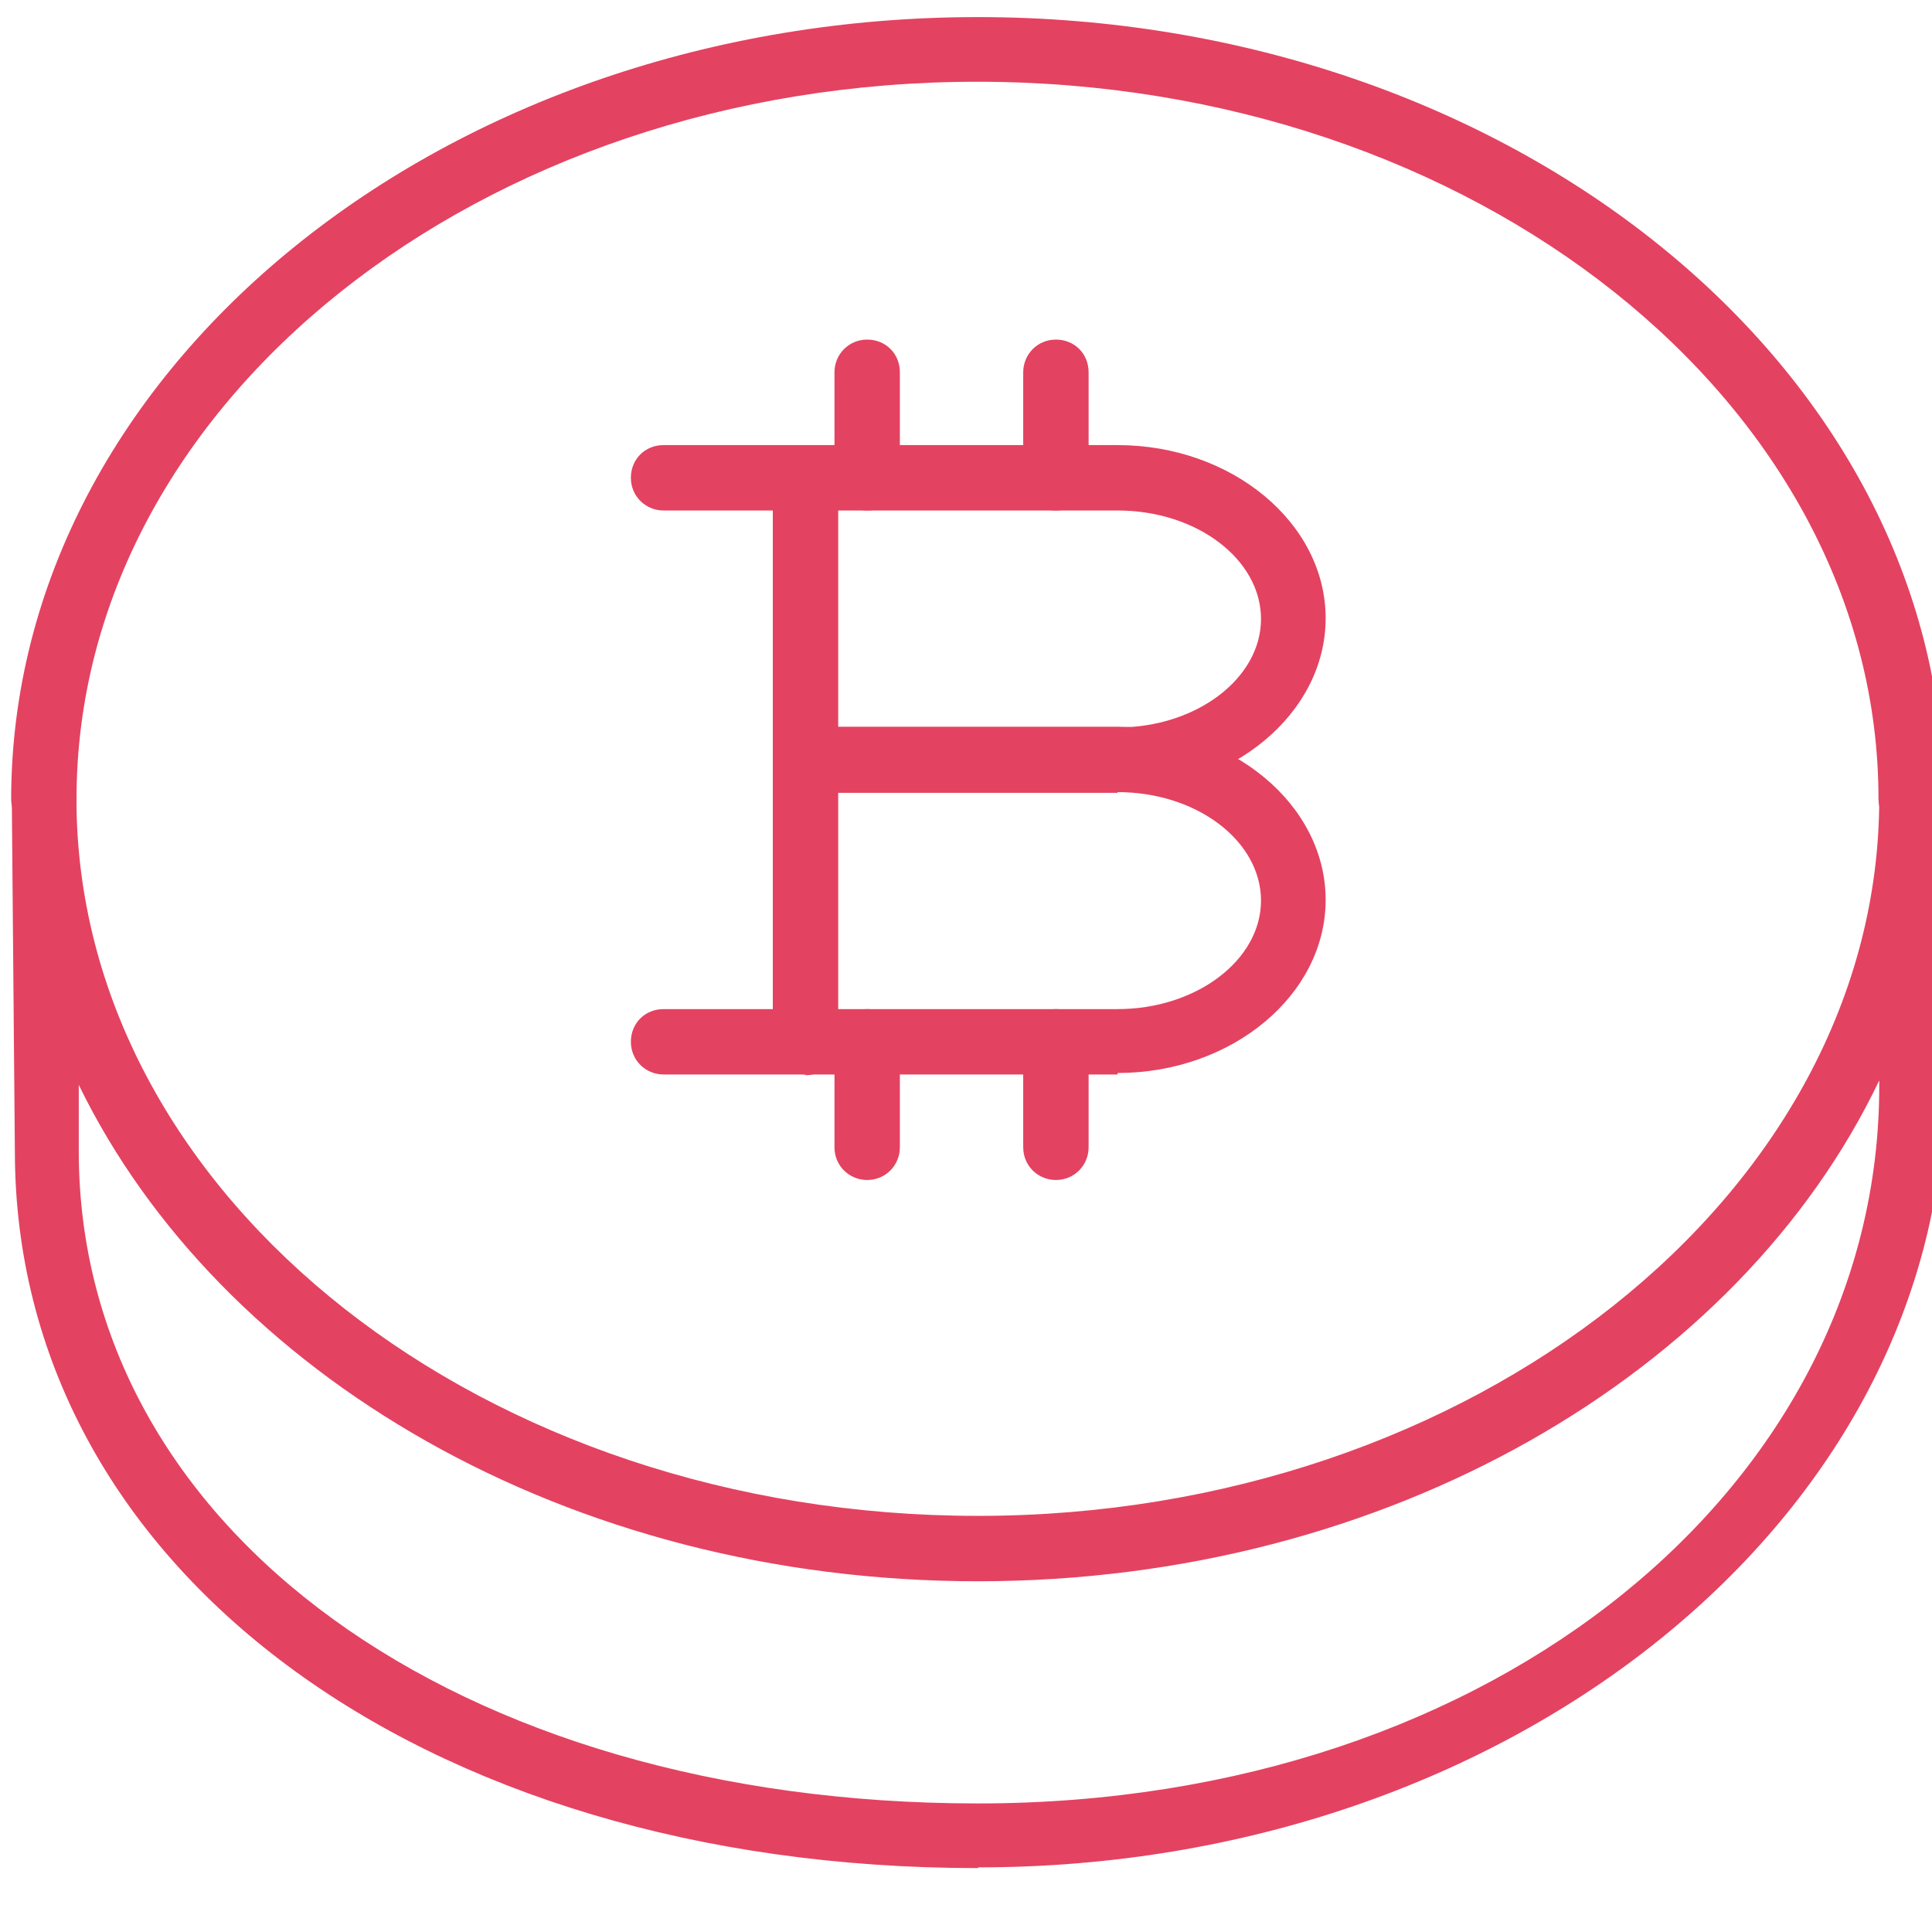
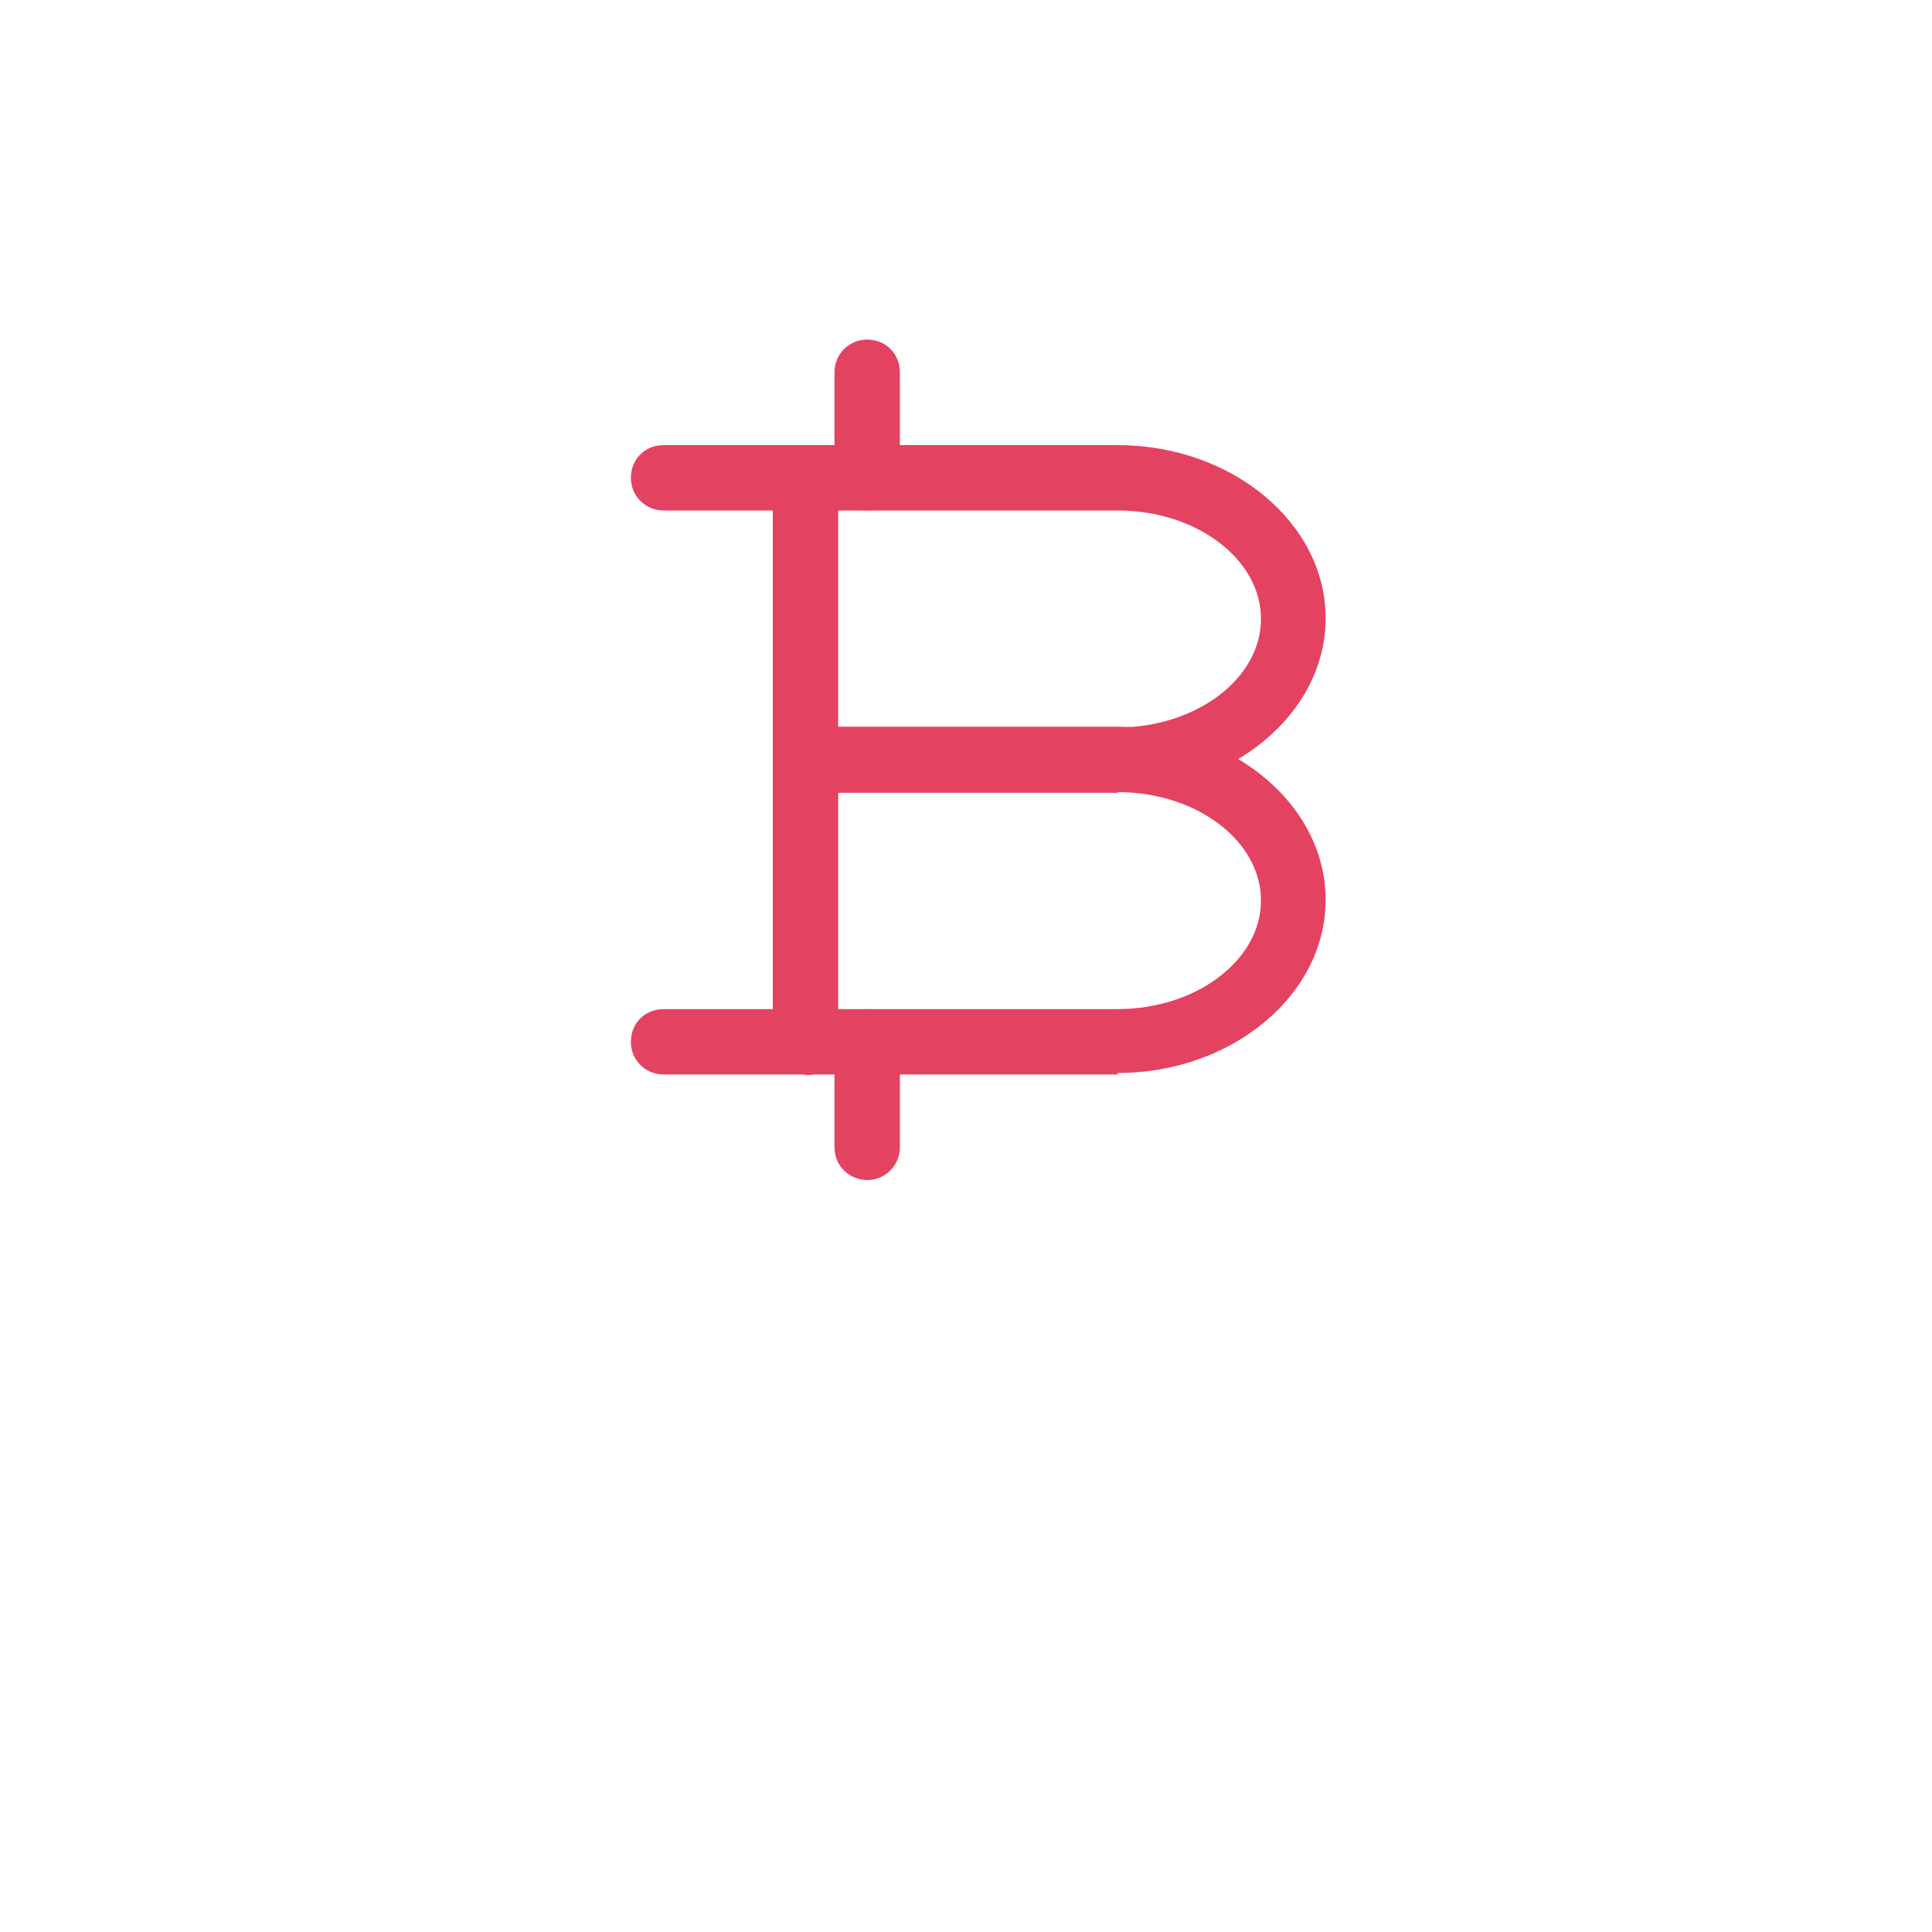
<svg xmlns="http://www.w3.org/2000/svg" width="26" height="26" viewBox="0 0 26 26" fill="none">
-   <path d="M25.72 11.19C25.48 11.19 25.28 11 25.28 10.75C25.28 5.43 19.84 1.1 13.15 1.1C6.46 1.1 1.03 5.43 1.03 10.75C1.03 10.99 0.84 11.19 0.59 11.19C0.34 11.19 0.15 11 0.15 10.75C0.16 4.95 5.99 0.23 13.16 0.23C20.33 0.23 26.16 4.95 26.16 10.75C26.16 10.99 25.97 11.19 25.72 11.19Z" fill="#E44261" />
-   <path d="M1.06 14.6V15.49C1.06 20.58 6.15 24.27 13.16 24.27C20.17 24.27 25.29 19.94 25.29 14.62V14.54C23.41 18.48 18.68 21.28 13.16 21.28C7.64 21.28 2.96 18.5 1.06 14.6ZM13.16 25.14C5.65 25.14 0.2 21.08 0.2 15.49L0.16 10.88C0.16 10.88 0.16 10.79 0.16 10.75C0.16 10.51 0.35 10.32 0.59 10.31C0.83 10.31 1.02 10.5 1.03 10.74V10.87C1.11 16.14 6.52 20.4 13.16 20.4C19.8 20.4 25.29 16.07 25.29 10.75C25.29 10.51 25.48 10.31 25.73 10.31C25.98 10.31 26.17 10.5 26.17 10.75V14.61C26.17 20.41 20.34 25.13 13.17 25.13" fill="#E44261" />
-   <path d="M15.04 10.67H10.85C10.61 10.67 10.41 10.48 10.41 10.23C10.41 9.98 10.6 9.79 10.85 9.79H15.04C16.1 9.79 16.97 9.13 16.97 8.33C16.97 7.53 16.11 6.87 15.04 6.87H8.93C8.69 6.87 8.49 6.68 8.49 6.43C8.49 6.18 8.68 5.99 8.93 5.99H15.04C16.58 5.99 17.84 7.04 17.84 8.32C17.84 9.6 16.58 10.65 15.04 10.65" fill="#E44261" />
+   <path d="M15.04 10.67H10.85C10.41 9.98 10.6 9.79 10.85 9.79H15.04C16.1 9.79 16.97 9.13 16.97 8.33C16.97 7.53 16.11 6.87 15.04 6.87H8.93C8.69 6.87 8.49 6.68 8.49 6.43C8.49 6.18 8.68 5.99 8.93 5.99H15.04C16.58 5.99 17.84 7.04 17.84 8.32C17.84 9.6 16.58 10.65 15.04 10.65" fill="#E44261" />
  <path d="M15.04 14.46H8.93C8.69 14.46 8.49 14.27 8.49 14.02C8.49 13.77 8.68 13.58 8.93 13.58H15.04C16.1 13.58 16.97 12.92 16.97 12.12C16.97 11.32 16.11 10.66 15.04 10.66H10.85C10.61 10.66 10.41 10.47 10.41 10.22C10.41 9.97 10.6 9.78 10.85 9.78H15.04C16.58 9.78 17.84 10.83 17.84 12.11C17.84 13.39 16.58 14.44 15.04 14.44" fill="#E44261" />
  <path d="M10.84 14.46C10.6 14.46 10.4 14.27 10.4 14.02V6.44C10.4 6.2 10.59 6 10.84 6C11.09 6 11.28 6.19 11.28 6.44V14.03C11.28 14.27 11.09 14.47 10.84 14.47" fill="#E44261" />
  <path d="M11.67 6.87C11.43 6.87 11.23 6.68 11.23 6.43V5.01C11.23 4.77 11.42 4.57 11.67 4.57C11.92 4.57 12.11 4.76 12.11 5.01V6.43C12.11 6.67 11.92 6.87 11.67 6.87Z" fill="#E44261" />
-   <path d="M14.21 6.87C13.97 6.87 13.77 6.68 13.77 6.43V5.01C13.77 4.77 13.96 4.57 14.21 4.57C14.46 4.57 14.65 4.76 14.65 5.01V6.43C14.65 6.67 14.46 6.87 14.21 6.87Z" fill="#E44261" />
  <path d="M11.67 15.88C11.43 15.88 11.23 15.69 11.23 15.44V14.02C11.23 13.78 11.42 13.58 11.67 13.58C11.92 13.58 12.11 13.77 12.11 14.02V15.44C12.11 15.68 11.92 15.88 11.67 15.88Z" fill="#E44261" />
-   <path d="M14.21 15.88C13.97 15.88 13.77 15.69 13.77 15.44V14.02C13.77 13.78 13.96 13.58 14.21 13.58C14.46 13.58 14.65 13.77 14.65 14.02V15.44C14.65 15.68 14.46 15.88 14.21 15.88Z" fill="#E44261" />
</svg>